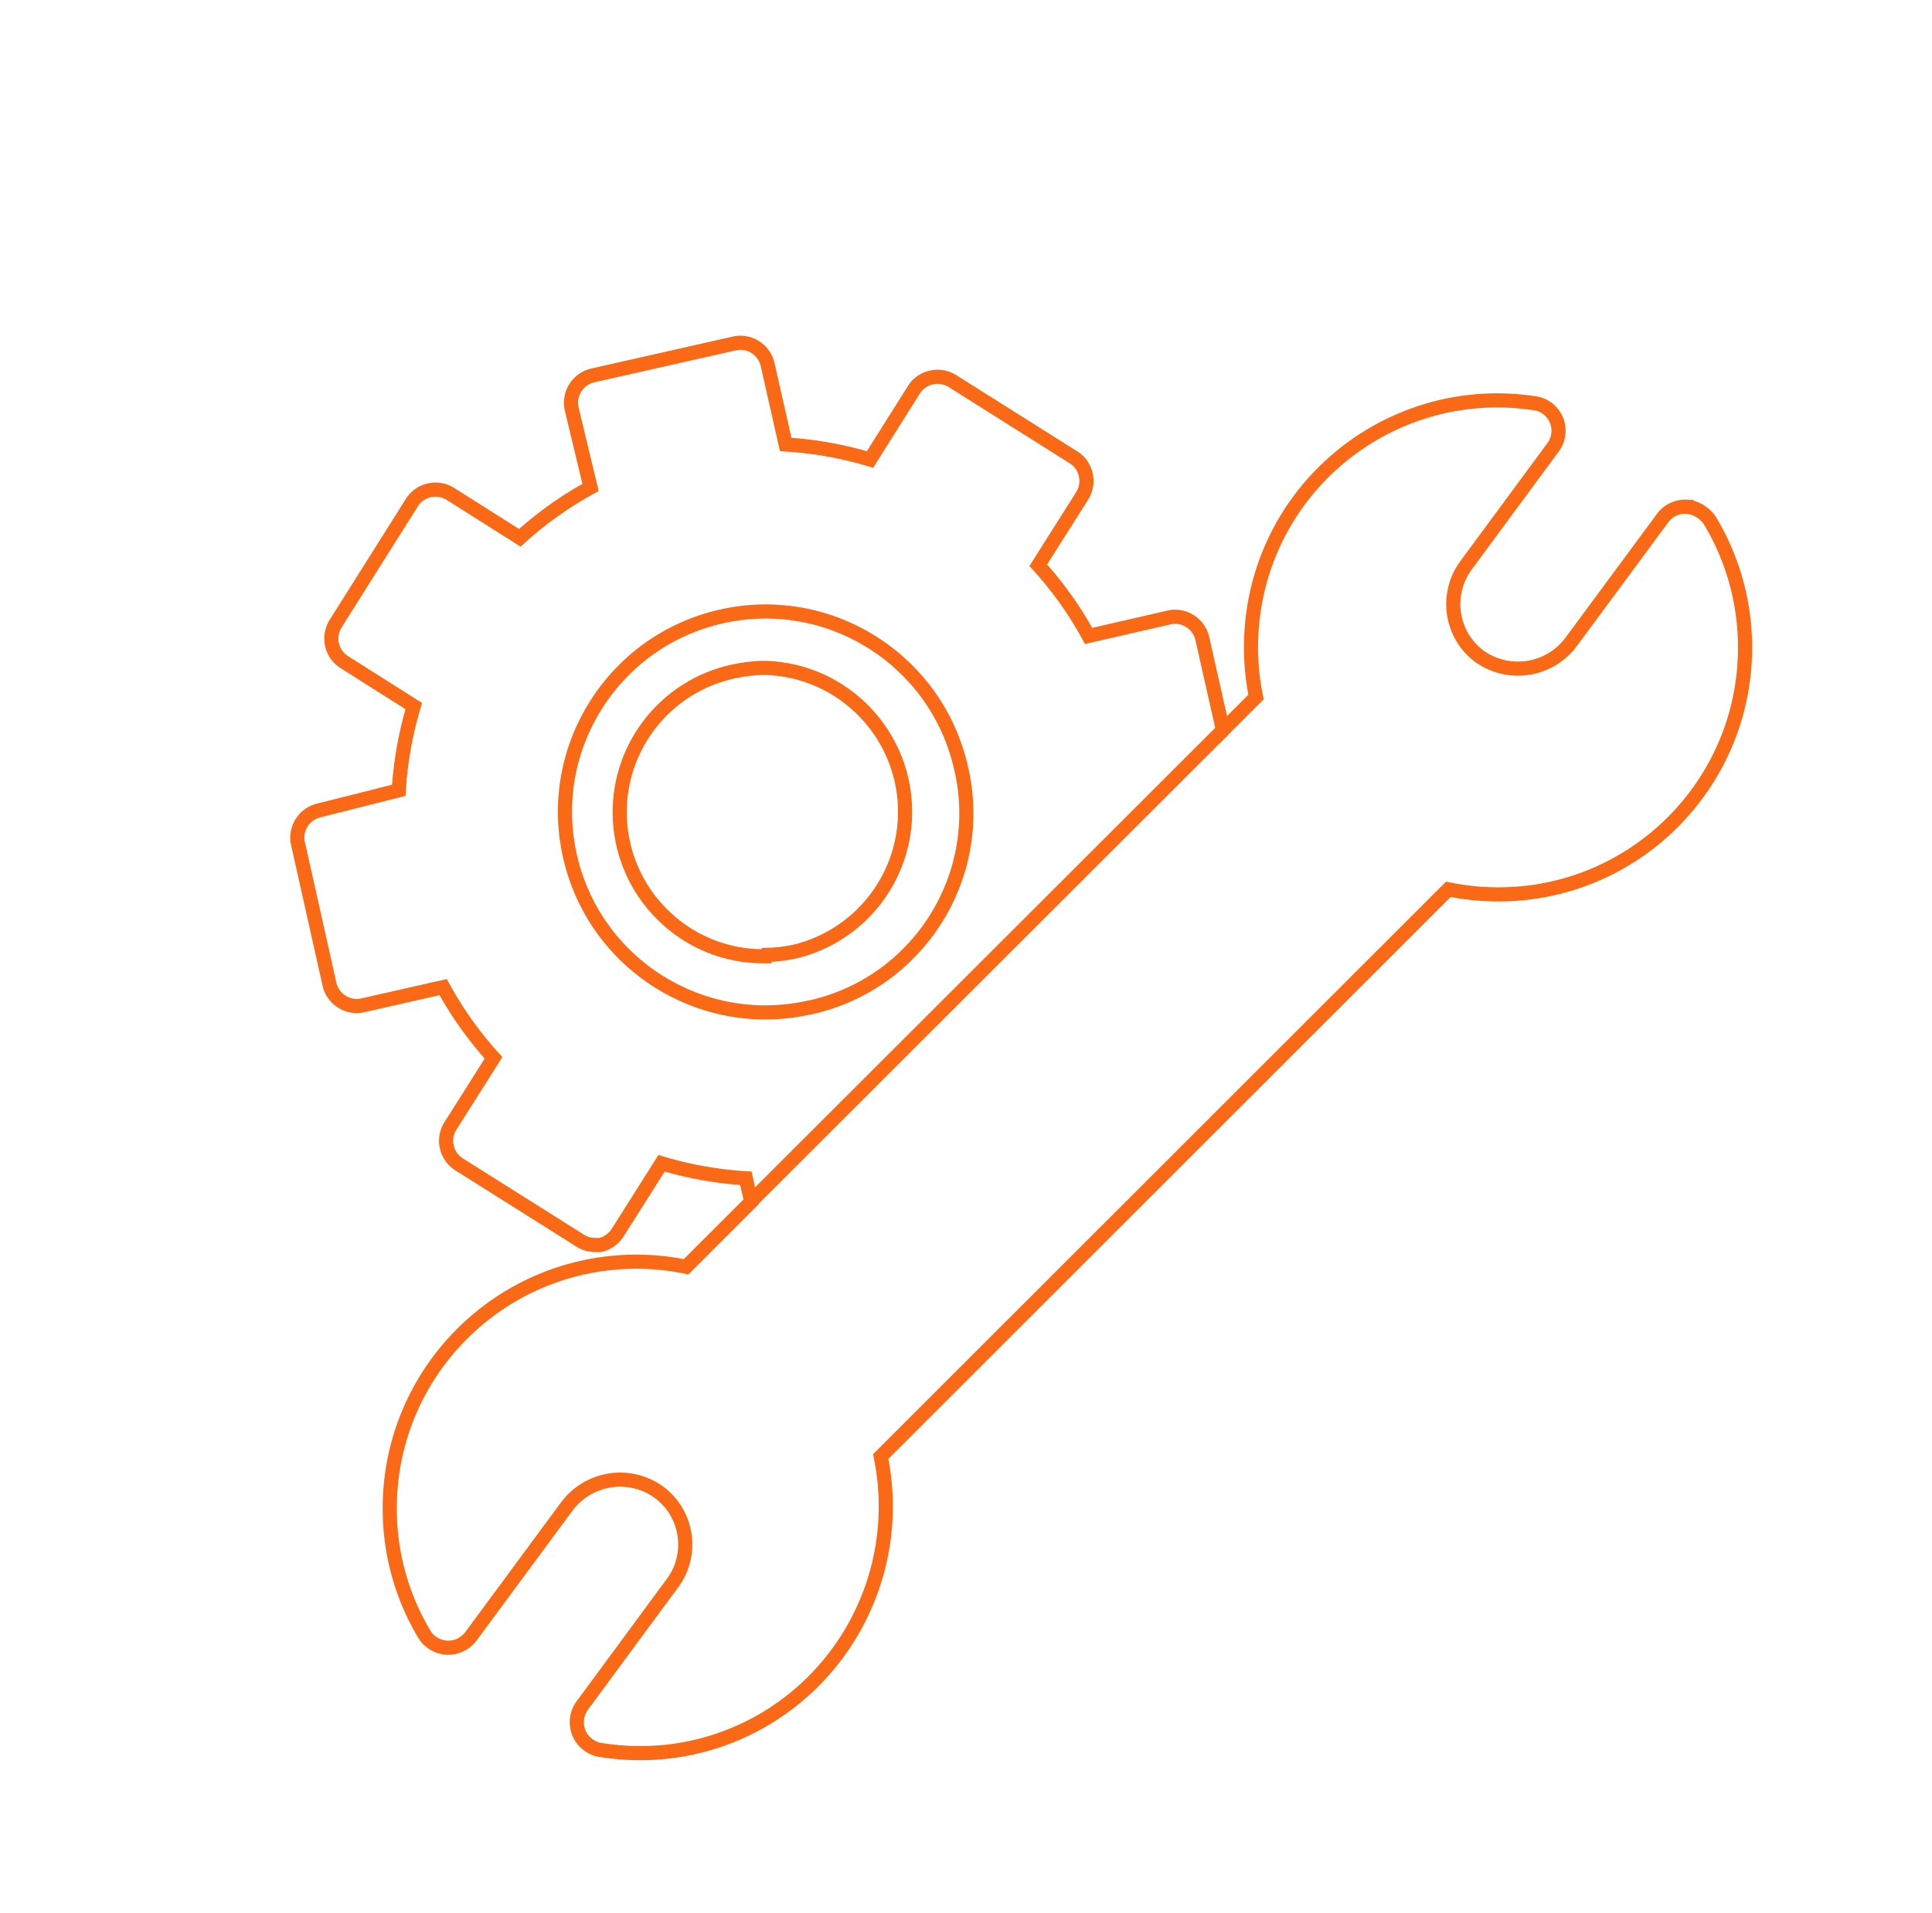
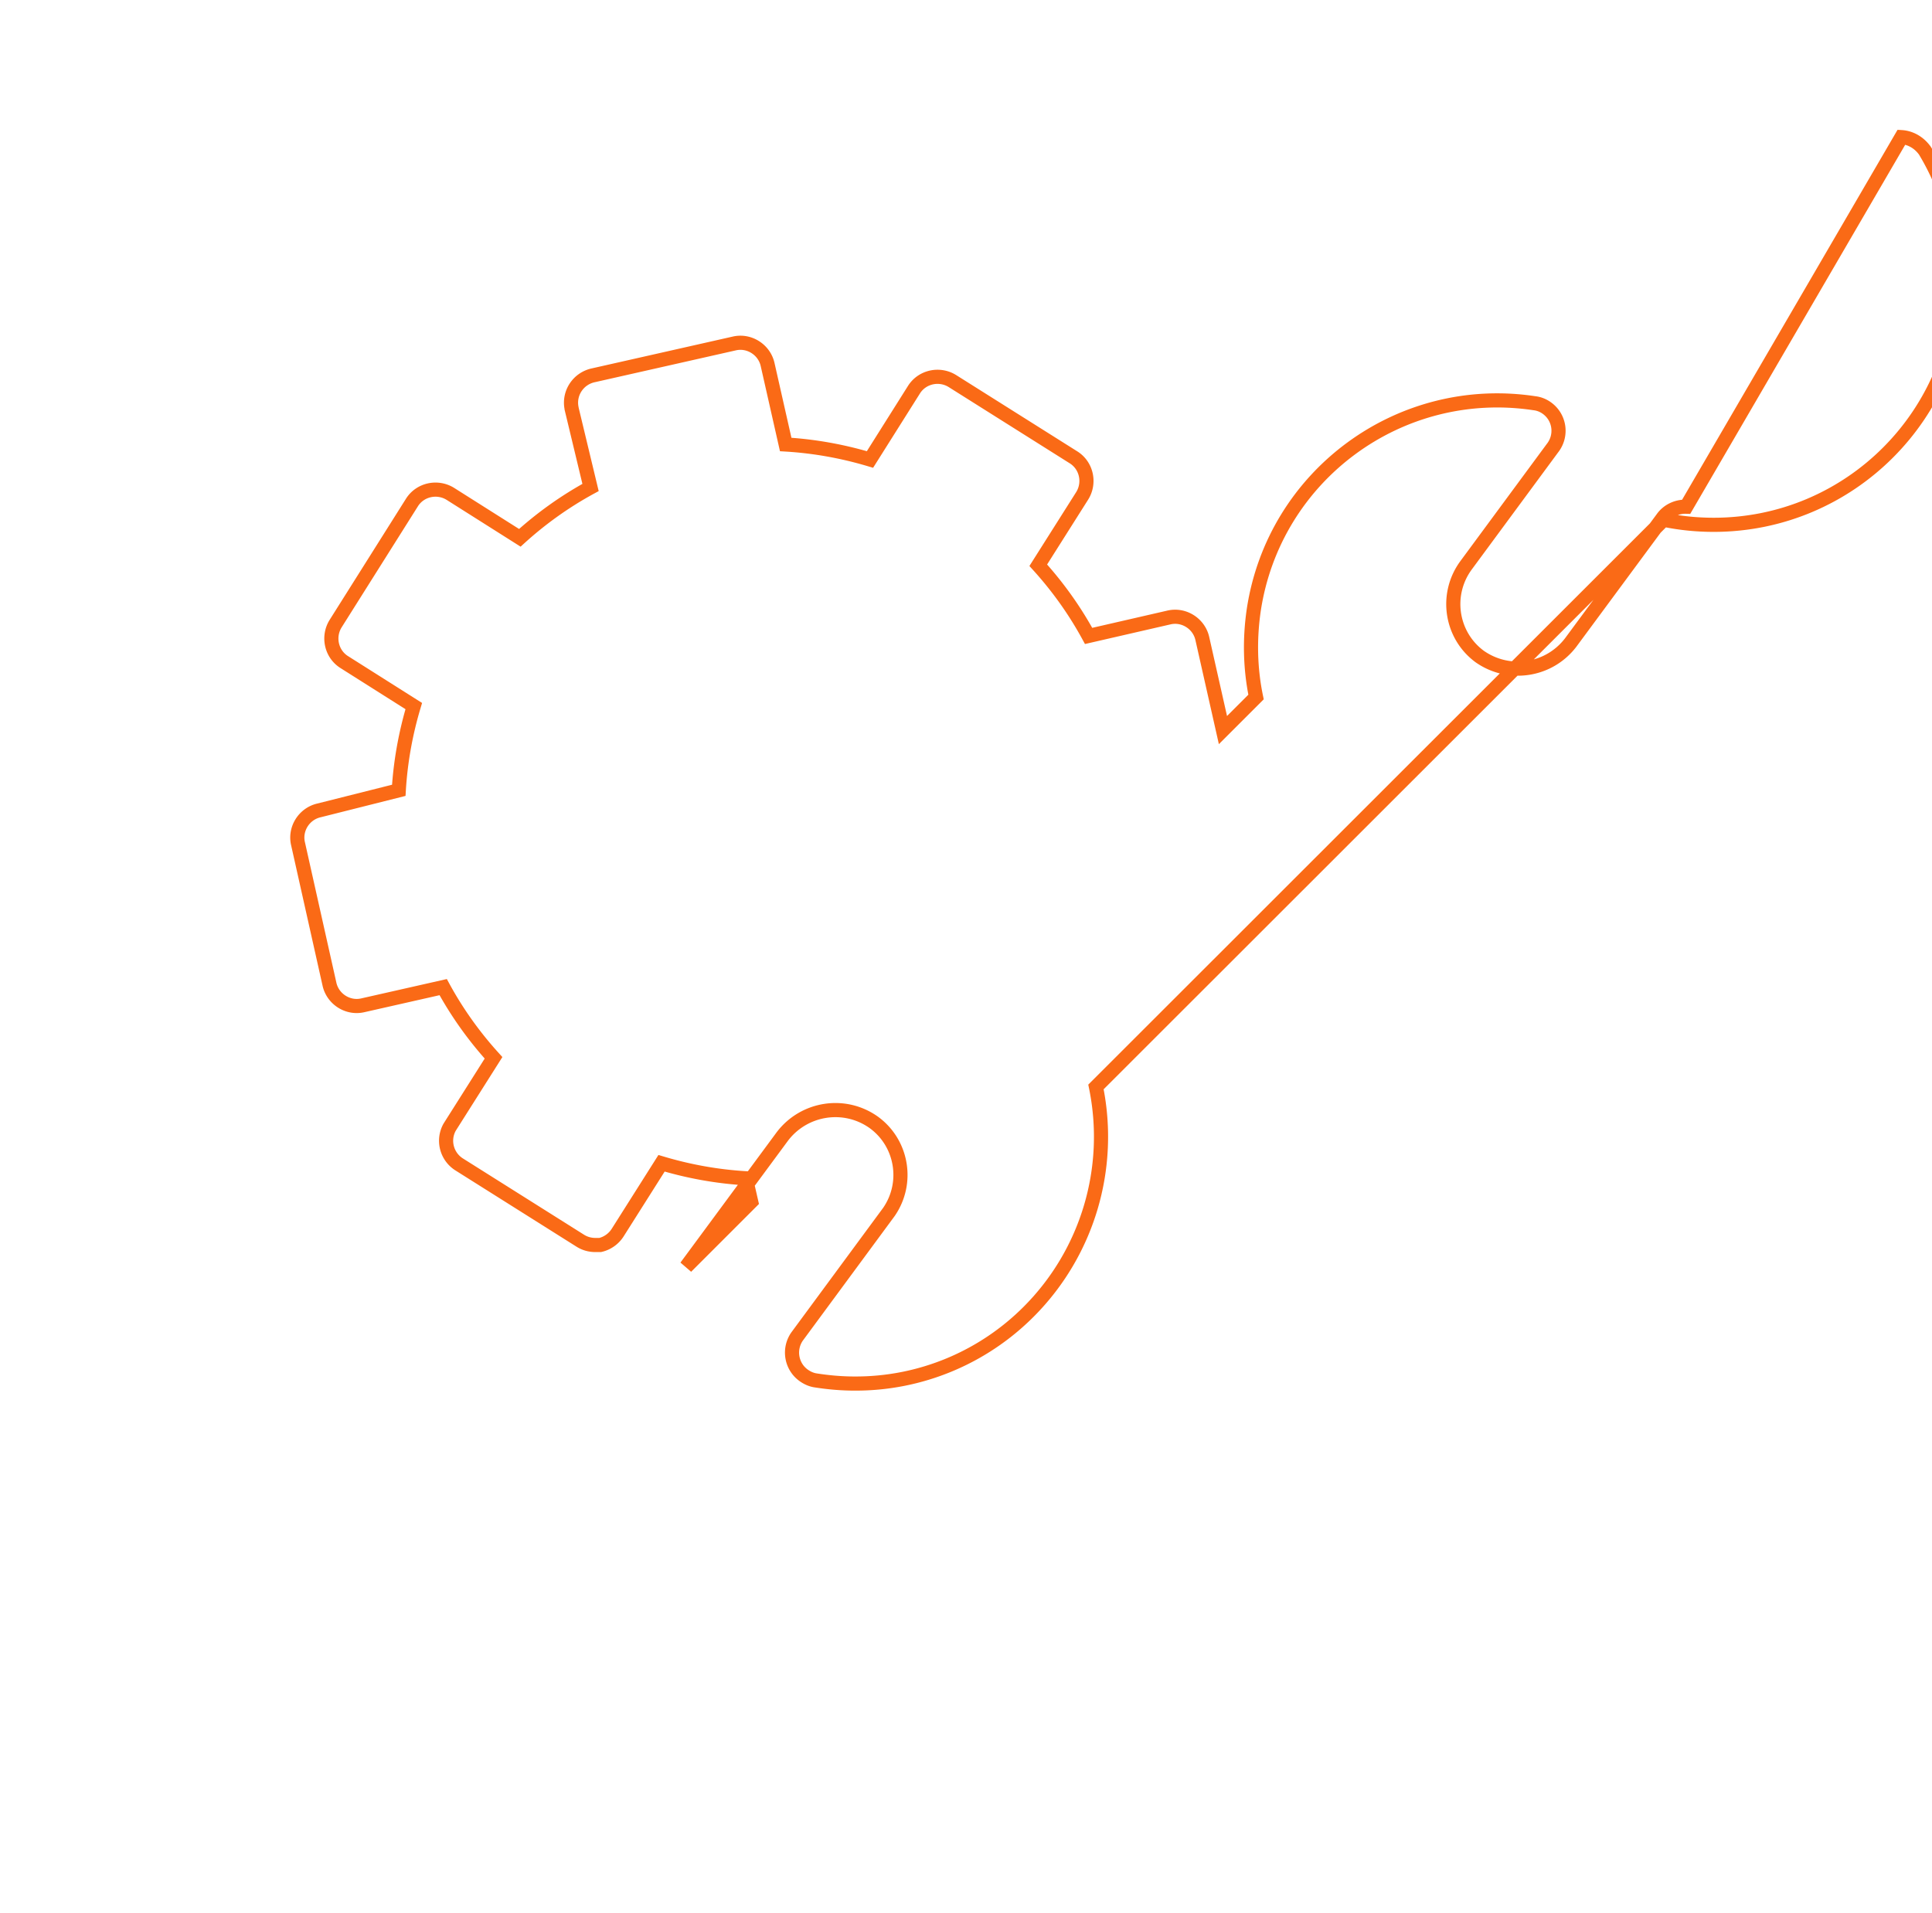
<svg xmlns="http://www.w3.org/2000/svg" viewBox="0 0 683.1 676.6">
  <style>.A{fill:none;stroke:#FA6A16;stroke-width:5}</style>
-   <path class="A" d="M339.8 271.6c-8.6-38.2-46.5-62.2-84.7-53.6s-62.2 46.5-53.6 84.7 46.5 62.2 84.7 53.6h.2c38-8.4 62-45.9 53.6-83.9-.1-.3-.2-.6-.2-.8zm-69.5 66.6c-28.1.2-51-22.5-51.2-50.7-.1-24 16.5-44.8 40-50 3.7-.8 7.5-1.3 11.3-1.3 28.1.7 50.3 24.1 49.6 52.2-.6 22.8-16.3 42.4-38.4 48-3.6.8-7.2 1.3-10.9 1.3l-.4.5z" />
-   <path class="A" d="M596.2 179.2c-3.3-.1-6.5 1.4-8.4 4.1l-32.5 44c-7.7 10-21.8 12.1-32.1 4.9-10.2-7.5-12.4-21.9-4.9-32.2l30.6-41.5c3.4-4.3 2.7-10.5-1.6-13.9-1.4-1.1-3-1.8-4.8-2-47.6-7.2-92 25.5-99.2 73.1-1.5 10.2-1.3 20.7.8 30.8l-11.7 11.7-7.3-32.4c-1.2-5.3-6.6-8.7-11.9-7.4l-28.3 6.5c-4.9-9-10.9-17.4-17.8-25l15.5-24.5c2.9-4.6 1.6-10.8-3.1-13.7l-42.7-26.9c-4.6-2.9-10.8-1.6-13.7 3.1l-15.5 24.6c-9.7-2.9-19.7-4.7-29.8-5.3l-6.4-28.3c-1.2-5.3-6.6-8.7-11.9-7.4l-49.6 11.2c-5.4 1.1-8.9 6.3-7.8 11.7v.1l6.7 27.9c-9 4.9-17.4 10.9-25 17.8l-24.5-15.5c-4.6-2.9-10.8-1.6-13.7 3.1l-26.9 42.7c-2.9 4.6-1.6 10.8 3.1 13.7l24.5 15.5c-2.9 9.7-4.7 19.7-5.3 29.8l-28.2 7.1c-5.3 1.2-8.7 6.6-7.4 11.9l11.1 49.6c1.2 5.3 6.6 8.7 11.9 7.4l28.3-6.4c4.9 9 10.9 17.4 17.8 25L159 398.6c-2.6 4.6-1.1 10.5 3.5 13.3l42.7 26.9c1.6 1 3.4 1.5 5.3 1.5h1.7c2.6-.6 4.8-2.2 6.2-4.4l15.5-24.5c9.7 2.9 19.7 4.7 29.8 5.3l1.9 8.3-23 23c-5.8-1.2-11.7-1.8-17.7-1.8-48.2.1-87.2 39.2-87.1 87.4 0 15.6 4.2 30.9 12.2 44.3 2.8 4.7 8.9 6.2 13.6 3.4 1.1-.7 2.1-1.5 2.9-2.6l34.1-46.2c7.7-10 21.9-12.2 32.2-4.9 10.1 7.3 12.5 21.4 5.4 31.7l-32.5 44.1c-3.1 4.5-2 10.7 2.5 13.8 1.3.9 2.7 1.5 4.2 1.7 4.5.7 9.1 1.1 13.7 1.1 23.1.1 45.3-9.1 61.6-25.5 20.7-20.8 29.6-50.6 23.7-79.4l200.7-200.6c5.8 1.2 11.7 1.8 17.7 1.8 48.2 0 87.2-39.1 87.2-87.3a86.97 86.97 0 0 0-12.5-45c-2-2.8-5-4.6-8.3-4.8z" />
-   <path d="M265.4 425l167-166.8" class="A" />
+   <path class="A" d="M596.2 179.2c-3.3-.1-6.5 1.4-8.4 4.1l-32.5 44c-7.7 10-21.8 12.1-32.1 4.9-10.2-7.5-12.4-21.9-4.9-32.2l30.6-41.5c3.4-4.3 2.7-10.5-1.6-13.9-1.4-1.1-3-1.8-4.8-2-47.6-7.2-92 25.5-99.2 73.1-1.5 10.2-1.3 20.7.8 30.8l-11.7 11.7-7.3-32.4c-1.2-5.3-6.6-8.7-11.9-7.4l-28.3 6.5c-4.9-9-10.9-17.4-17.8-25l15.5-24.5c2.9-4.6 1.6-10.8-3.1-13.7l-42.7-26.9c-4.6-2.9-10.8-1.6-13.7 3.1l-15.5 24.6c-9.7-2.9-19.7-4.7-29.8-5.3l-6.4-28.3c-1.2-5.3-6.6-8.7-11.9-7.4l-49.6 11.2c-5.4 1.1-8.9 6.3-7.8 11.7v.1l6.7 27.9c-9 4.9-17.4 10.9-25 17.8l-24.5-15.5c-4.6-2.9-10.8-1.6-13.7 3.1l-26.9 42.7c-2.9 4.6-1.6 10.8 3.1 13.7l24.5 15.5c-2.9 9.7-4.7 19.7-5.3 29.8l-28.2 7.1c-5.3 1.2-8.7 6.6-7.4 11.9l11.1 49.6c1.2 5.3 6.6 8.7 11.9 7.4l28.3-6.4c4.9 9 10.9 17.4 17.8 25L159 398.6c-2.6 4.6-1.1 10.5 3.5 13.3l42.7 26.9c1.6 1 3.4 1.5 5.3 1.5h1.7c2.6-.6 4.8-2.2 6.2-4.4l15.5-24.5c9.7 2.9 19.7 4.7 29.8 5.3l1.9 8.3-23 23l34.1-46.2c7.7-10 21.9-12.2 32.2-4.9 10.1 7.3 12.5 21.4 5.4 31.7l-32.5 44.1c-3.1 4.5-2 10.7 2.5 13.8 1.3.9 2.7 1.5 4.2 1.7 4.5.7 9.1 1.1 13.7 1.1 23.1.1 45.3-9.1 61.6-25.5 20.7-20.8 29.6-50.6 23.7-79.4l200.7-200.6c5.8 1.2 11.7 1.8 17.7 1.8 48.2 0 87.2-39.1 87.2-87.3a86.97 86.97 0 0 0-12.5-45c-2-2.8-5-4.6-8.3-4.8z" />
</svg>